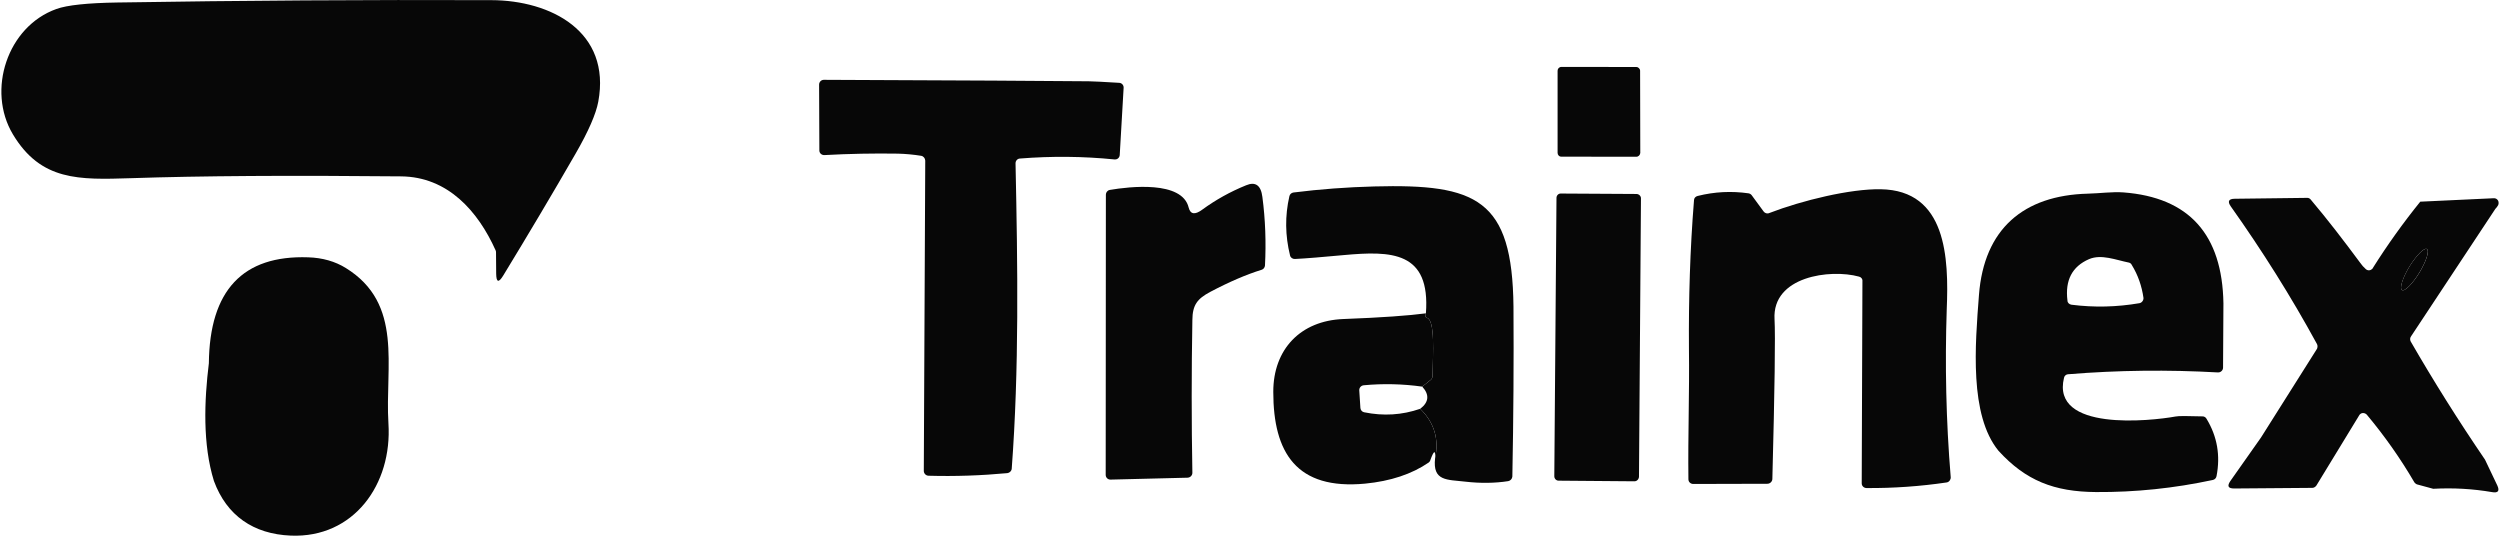
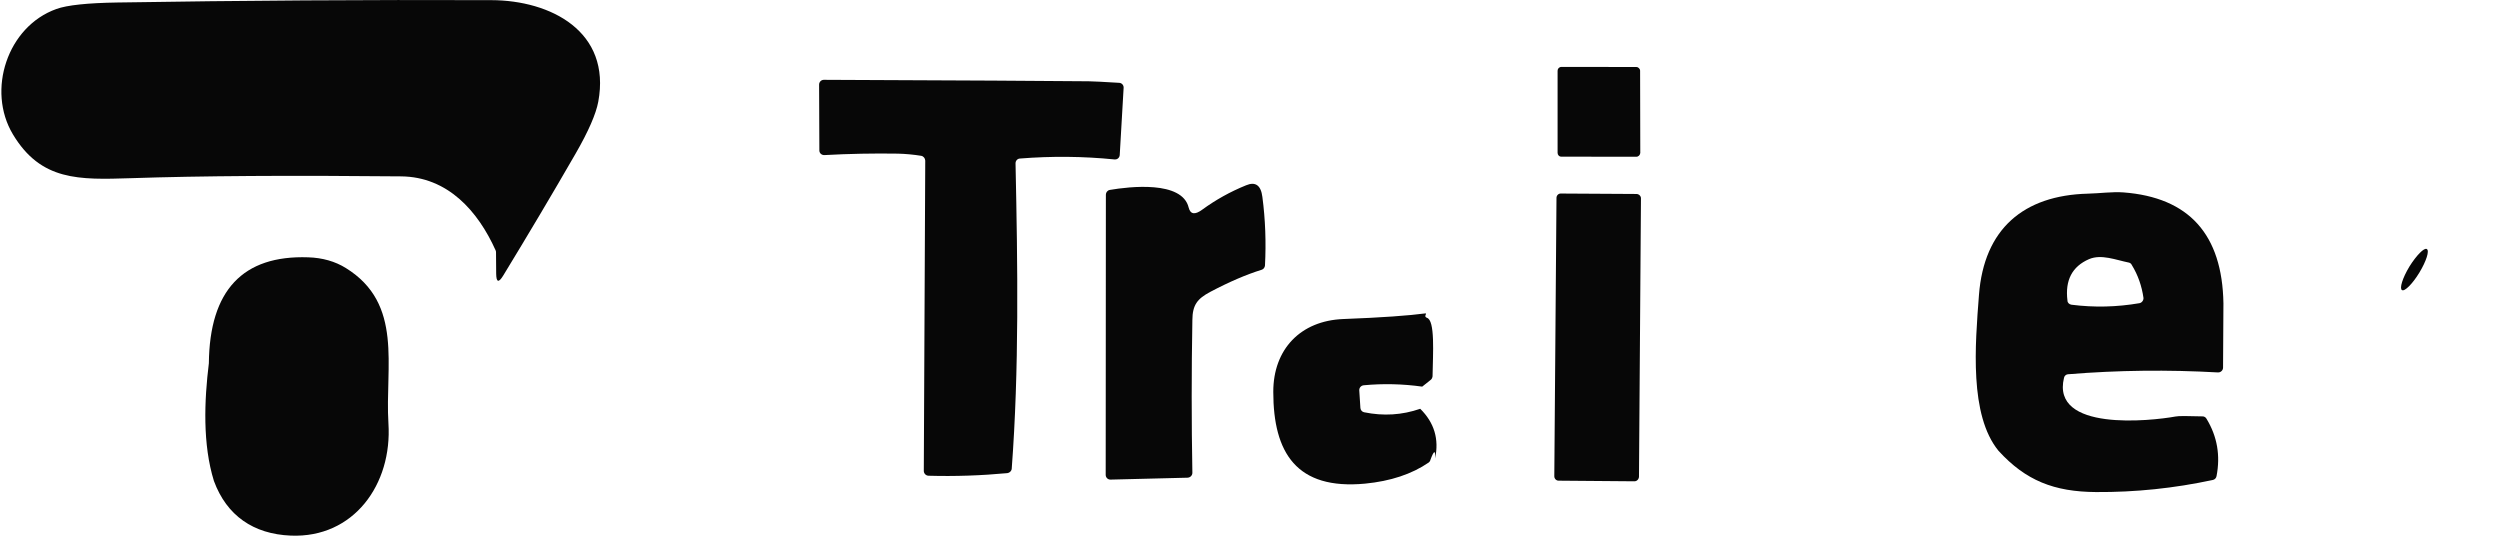
<svg xmlns="http://www.w3.org/2000/svg" version="1.1" id="Capa_1" x="0px" y="0px" width="140px" height="30px" viewBox="0 0 140 30" enable-background="new 0 0 140 30" xml:space="preserve">
  <g>
    <path fill="#070707" d="M27.777,14.132c0-0.041-0.005-0.076-0.02-0.106c-0.993-2.214-2.69-4.124-5.294-4.149   c-6.17-0.061-11.222-0.03-15.148,0.102c-2.888,0.091-5.025,0.162-6.596-2.462C-0.75,5.06,0.405,1.488,3.157,0.504   C3.754,0.287,4.899,0.166,6.576,0.14c6.976-0.112,13.957-0.158,20.939-0.132c3.333,0.01,6.718,1.758,5.988,5.689   C33.376,6.38,32.956,7.349,32.235,8.6c-1.322,2.295-2.675,4.568-4.053,6.829c-0.259,0.426-0.39,0.386-0.396-0.106L27.777,14.132z" />
    <path fill="#070707" d="M87.438,3.747l4.194,0.005c0.111,0,0.214,0.096,0.214,0.213l0.01,4.6c-0.01,0.117-0.103,0.213-0.224,0.213   l-4.194-0.005c-0.121,0.005-0.213-0.096-0.213-0.212V3.963C87.225,3.843,87.314,3.75,87.438,3.747z" />
    <path fill="#070707" d="M50.282,8.604c-1.358-0.021-2.736,0.005-4.119,0.081c-0.147,0.005-0.273-0.102-0.279-0.248   c0-0.005,0-0.01,0-0.016L45.87,4.739c0-0.147,0.117-0.269,0.264-0.269l0,0C53.875,4.5,58.819,4.531,60.973,4.552   c0.248,0.005,0.811,0.03,1.697,0.086c0.147,0.005,0.258,0.126,0.253,0.273l0,0l-0.218,3.77c-0.01,0.147-0.131,0.258-0.278,0.248   c-0.005,0-0.005,0-0.01,0c-1.763-0.177-3.526-0.192-5.304-0.051c-0.142,0.01-0.243,0.127-0.243,0.269   c0.122,5.791,0.203,11.536-0.213,17.1c-0.01,0.127-0.117,0.232-0.243,0.248c-1.464,0.137-2.943,0.188-4.418,0.146   c-0.147-0.006-0.263-0.127-0.263-0.27l0.081-17.376c-0.005-0.132-0.096-0.243-0.223-0.269C51.159,8.656,50.717,8.615,50.282,8.604z   " />
    <path fill="#070707" d="M62.192,26.858c-0.147,0.005-0.269-0.11-0.273-0.259c0-0.005,0-0.005,0-0.01l0.01-15.69   c0-0.126,0.091-0.238,0.218-0.263c1.104-0.188,4.053-0.532,4.418,0.988c0.096,0.38,0.349,0.42,0.76,0.117   c0.75-0.547,1.565-1.003,2.452-1.363c0.527-0.223,0.836,0,0.916,0.648c0.168,1.271,0.213,2.554,0.146,3.845   c-0.011,0.111-0.086,0.209-0.191,0.238c-0.841,0.26-1.803,0.67-2.882,1.241c-0.709,0.38-0.988,0.72-0.993,1.575   c-0.051,2.854-0.051,5.705,0,8.553c0,0.146-0.117,0.264-0.264,0.273L62.192,26.858z" />
-     <path fill="#070707" d="M80.364,25.673c0.233-1.074-0.041-2.001-0.831-2.781c0.486-0.37,0.527-0.791,0.111-1.241l0.477-0.38   c0.061-0.046,0.091-0.122,0.102-0.198c0.021-1.267,0.151-3.16-0.324-3.277c-0.062-0.016-0.092-0.075-0.08-0.131   c0-0.012,0.01-0.021,0.02-0.025c0.021-0.046,0.012-0.076,0.012-0.091c0.264-3.486-1.937-3.507-4.61-3.263   c-1.195,0.11-2.104,0.188-2.726,0.217c-0.133,0.006-0.248-0.08-0.273-0.202c-0.273-1.104-0.289-2.209-0.036-3.313   c0.024-0.112,0.116-0.193,0.229-0.208c1.493-0.188,3.004-0.299,4.523-0.339c5.738-0.152,7.734,0.704,7.797,6.729   c0.02,3.056,0,6.227-0.063,9.515c-0.01,0.127-0.101,0.233-0.231,0.259c-0.75,0.116-1.562,0.126-2.392,0.03   C81.021,26.854,80.223,26.949,80.364,25.673z" />
    <path fill="#070707" d="M87.406,10.838l4.244,0.025c0.133,0.005,0.254,0.122,0.244,0.258l-0.111,15.58   c-0.01,0.142-0.121,0.252-0.254,0.252l-4.234-0.035c-0.143,0.006-0.254-0.11-0.254-0.248l0.122-15.588   C87.163,10.946,87.273,10.833,87.406,10.838z" />
-     <path fill="#070707" d="M104.104,15.49c-1.61-0.441-4.873-0.017-4.73,2.391c0.051,0.917,0.01,3.906-0.122,8.951   c-0.01,0.143-0.132,0.254-0.272,0.259l-4.164,0.011c-0.152-0.005-0.265-0.117-0.265-0.264c-0.03-2.442,0.062-4.838,0.03-7.312   c-0.021-2.78,0.061-5.558,0.283-8.314c0-0.111,0.08-0.208,0.203-0.238c0.951-0.238,1.895-0.284,2.856-0.147   c0.071,0.015,0.132,0.051,0.172,0.106l0.669,0.912c0.071,0.097,0.203,0.137,0.314,0.086c1.854-0.714,4.549-1.363,6.24-1.333   c3.688,0.056,3.82,3.835,3.699,6.728c-0.102,3.082-0.041,6.217,0.224,9.408c0,0.137-0.093,0.264-0.233,0.284   c-1.479,0.218-2.979,0.324-4.488,0.313c-0.151-0.006-0.264-0.121-0.264-0.264c0,0,0,0,0-0.006l0.04-11.322   C104.309,15.621,104.227,15.52,104.104,15.49z" />
    <path fill="#070707" d="M124.512,16.994l-0.021,3.592c0,0.147-0.122,0.27-0.273,0.27c0,0,0,0-0.011,0   c-2.796-0.156-5.594-0.127-8.398,0.102c-0.103,0.006-0.203,0.086-0.224,0.197c-0.739,3.024,4.854,2.422,6.241,2.17   c0.162-0.037,0.669-0.031,1.54-0.007c0.081,0.007,0.161,0.058,0.202,0.138c0.599,0.987,0.781,2.058,0.558,3.207   c-0.021,0.111-0.101,0.192-0.202,0.213c-2.169,0.467-4.347,0.693-6.546,0.679c-2.351-0.015-3.94-0.644-5.461-2.31   c-1.642-2.002-1.308-5.934-1.095-8.726c0.283-3.708,2.503-5.578,6.09-5.674c0.669-0.015,1.378-0.117,1.996-0.071   C122.586,11.052,124.45,13.129,124.512,16.994z M116,17.064c1.275,0.162,2.533,0.133,3.811-0.086   c0.131-0.025,0.232-0.156,0.224-0.293c-0.093-0.659-0.306-1.281-0.659-1.854c-0.029-0.066-0.091-0.112-0.162-0.127   c-0.729-0.147-1.54-0.486-2.229-0.192c-0.942,0.41-1.349,1.181-1.207,2.319C115.777,16.953,115.879,17.045,116,17.064z" />
-     <path fill="#070707" d="M135.535,11.294l4.113-0.193c0.143-0.01,0.273,0.102,0.273,0.249c0,0.045,0,0.091-0.021,0.131   c-0.039,0.081-0.101,0.152-0.162,0.218l-4.721,7.138c-0.062,0.086-0.062,0.193-0.021,0.279c1.287,2.233,2.676,4.441,4.165,6.625   l0.688,1.444c0.143,0.31,0.041,0.431-0.283,0.375c-1.096-0.188-2.188-0.248-3.305-0.188l-0.892-0.242   c-0.062-0.016-0.121-0.062-0.162-0.116c-0.78-1.338-1.672-2.604-2.664-3.79c-0.103-0.111-0.274-0.127-0.375-0.03   c-0.021,0.017-0.041,0.04-0.051,0.062l-2.401,3.937c-0.061,0.081-0.143,0.127-0.224,0.127l-4.377,0.035   c-0.345,0-0.405-0.137-0.214-0.42l1.714-2.433l3.141-4.976c0.03-0.081,0.041-0.183-0.01-0.269c-1.449-2.659-3.07-5.229-4.823-7.701   c-0.191-0.273-0.121-0.42,0.213-0.426l4.063-0.05c0.069-0.005,0.151,0.03,0.202,0.096c0.941,1.114,1.844,2.29,2.767,3.536   c0.091,0.132,0.192,0.248,0.304,0.345c0.103,0.106,0.264,0.106,0.364,0.005c0.021-0.015,0.041-0.029,0.041-0.051   C133.691,13.717,134.583,12.471,135.535,11.294z M134.512,16.244c0.143,0.098,0.588-0.344,0.975-0.978   c0.385-0.638,0.576-1.231,0.414-1.322l0,0c-0.142-0.091-0.577,0.351-0.973,0.983C134.543,15.565,134.359,16.158,134.512,16.244z" />
    <path fill="#070707" d="M11.98,26.935c-0.638-2.058-0.542-4.499-0.284-6.592c0.041-4.083,1.9-6.06,5.563-5.933   c0.805,0.025,1.51,0.229,2.107,0.599c3.242,2.006,2.188,5.501,2.386,8.698c0.223,3.41-1.94,6.435-5.472,6.287   C14.194,29.908,12.695,28.875,11.98,26.935z" />
    <path fill="#070707" d="M135.484,15.267c-0.385,0.634-0.83,1.074-0.973,0.978c-0.152-0.086,0.03-0.679,0.415-1.316   c0.396-0.633,0.831-1.074,0.974-0.983C136.063,14.035,135.87,14.629,135.484,15.267z" />
    <path fill="#070707" d="M79.848,17.547c0,0.015,0.01,0.045-0.011,0.091c-0.04,0.051-0.021,0.116,0.041,0.142   c0,0.006,0.021,0.01,0.021,0.016c0.477,0.117,0.345,2.012,0.324,3.277c-0.011,0.076-0.041,0.152-0.102,0.198l-0.477,0.38   c-1.084-0.152-2.185-0.178-3.277-0.076c-0.146,0.016-0.254,0.137-0.248,0.283l0.064,0.993c0.01,0.116,0.098,0.218,0.213,0.237   c1.074,0.219,2.112,0.158,3.137-0.196c0.79,0.78,1.064,1.707,0.831,2.781c0.03-0.497-0.062-0.466-0.265,0.091   c-0.01,0.056-0.051,0.105-0.091,0.137c-0.952,0.653-2.144,1.044-3.557,1.182c-3.851,0.365-5.147-1.732-5.147-5.133   c-0.005-2.396,1.53-3.992,3.922-4.084C77.365,17.785,78.904,17.673,79.848,17.547z" />
  </g>
</svg>